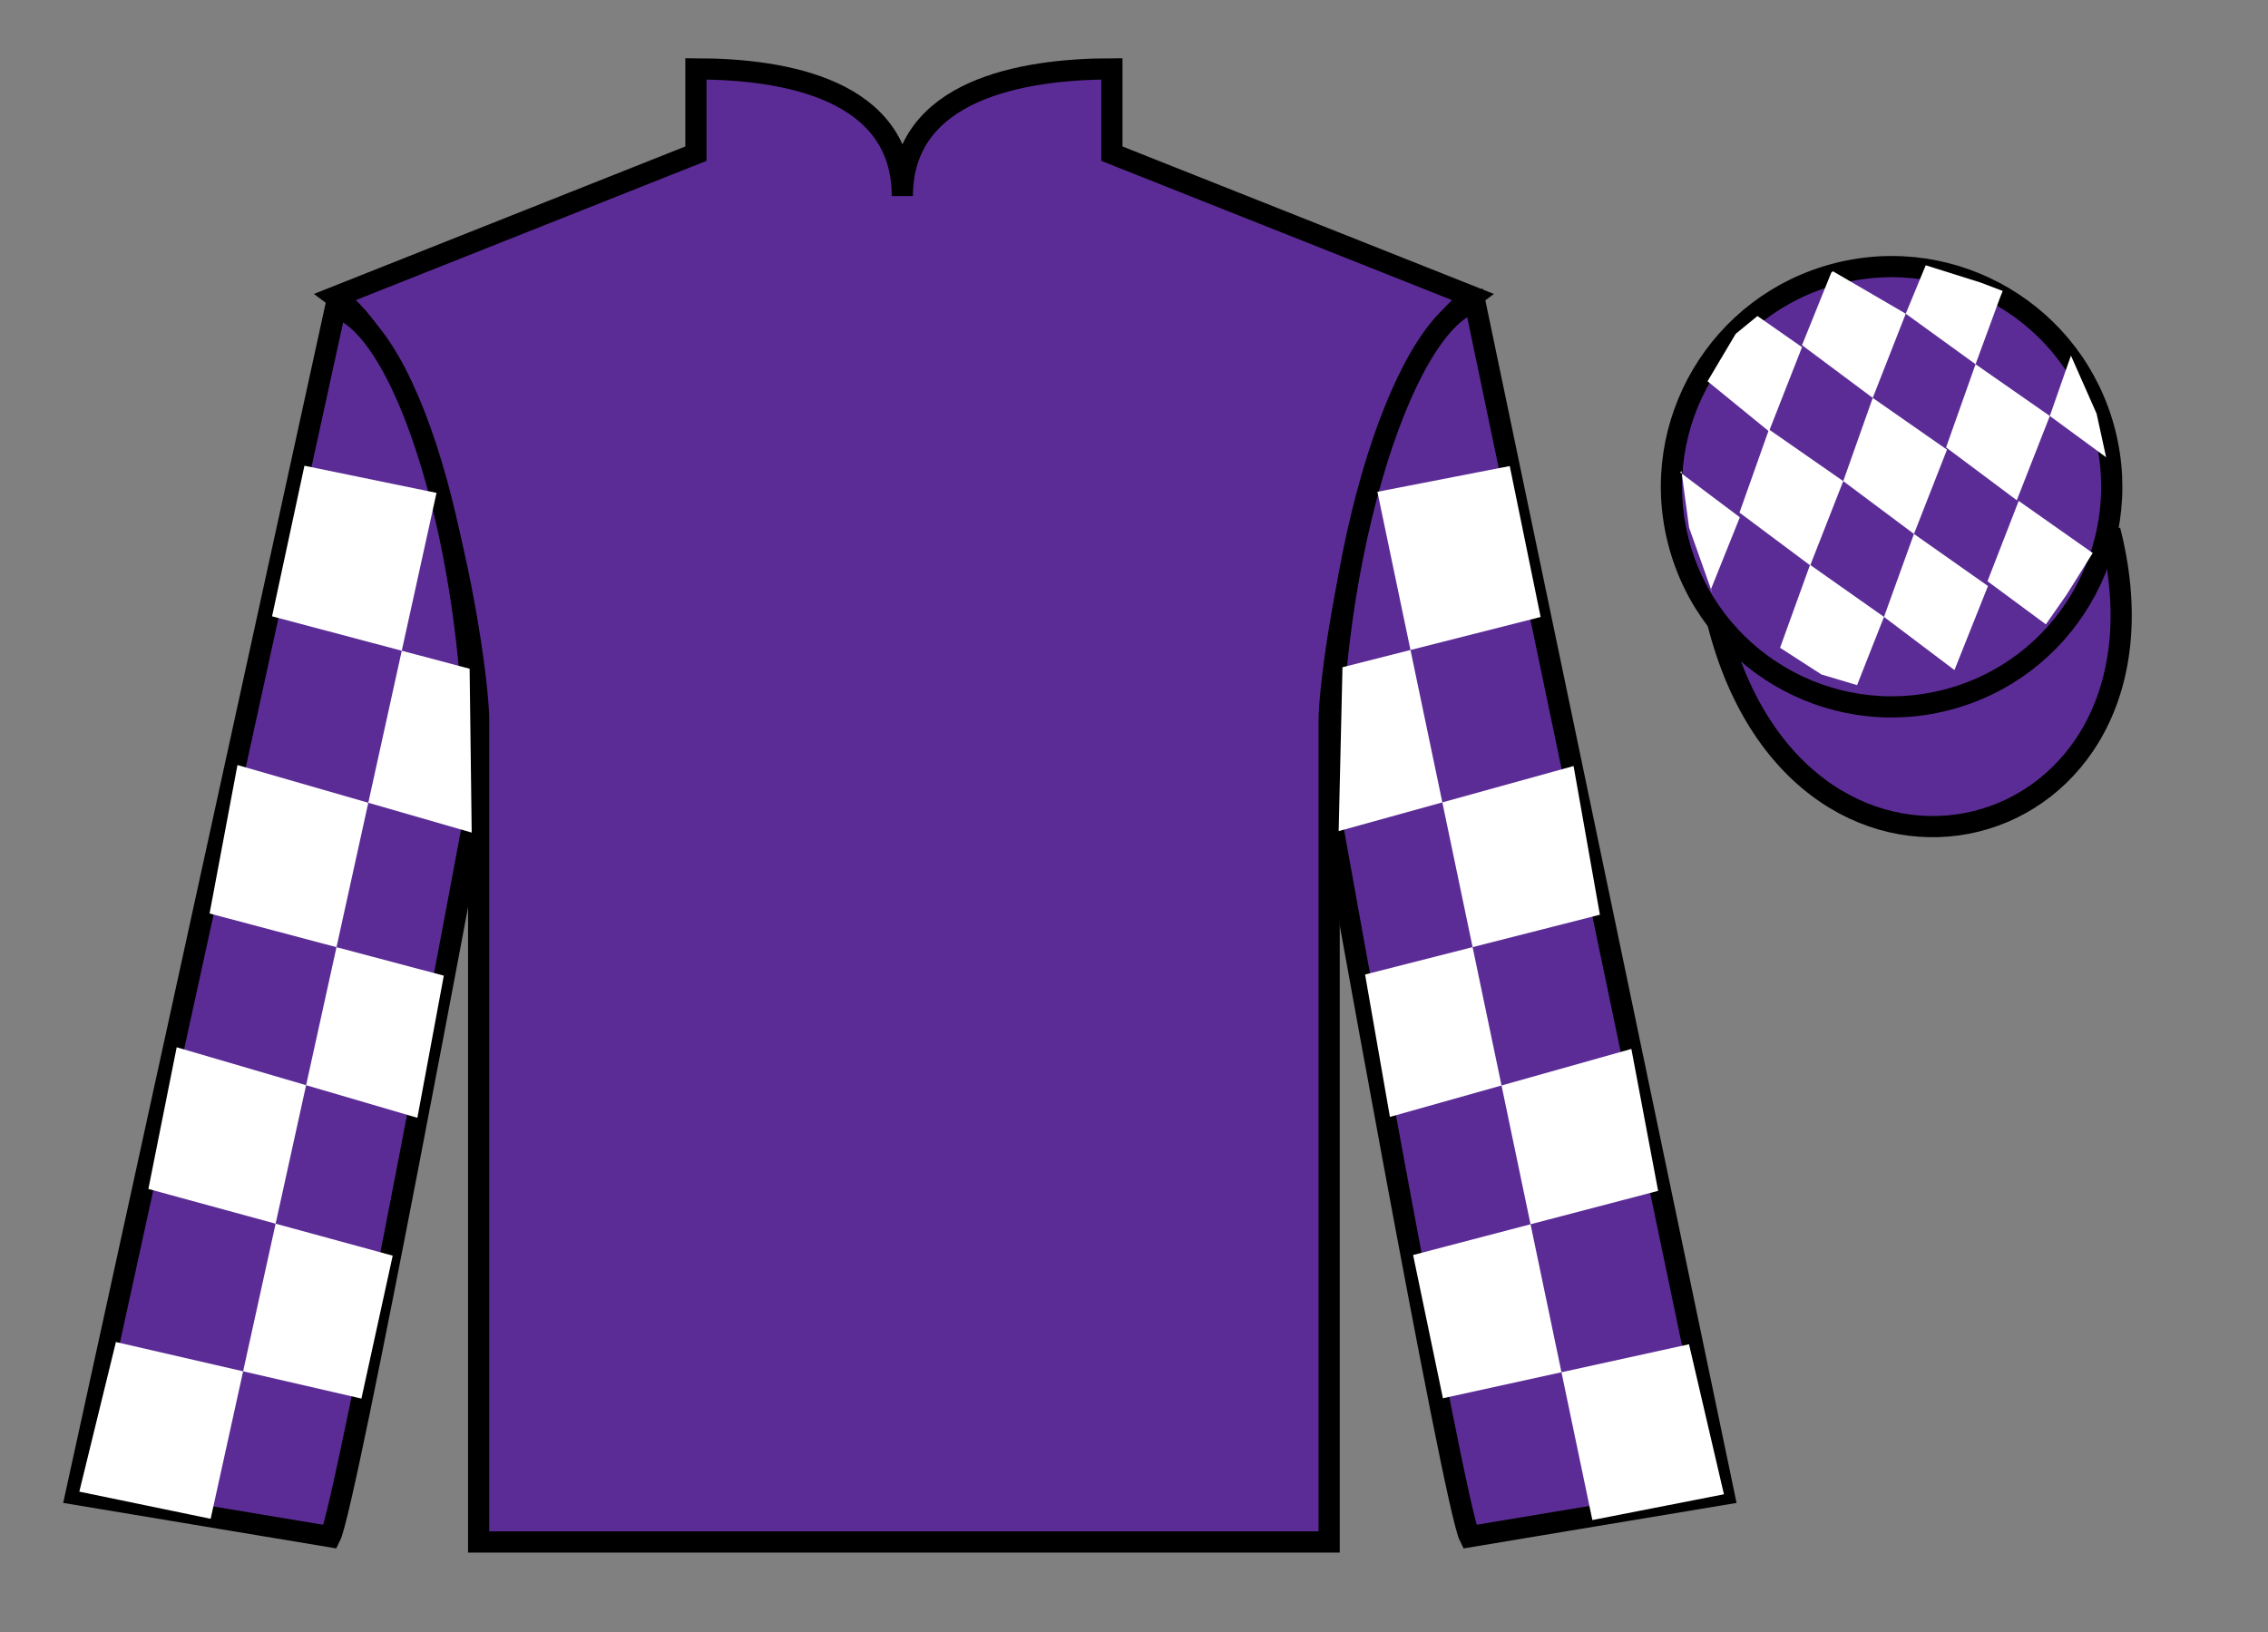
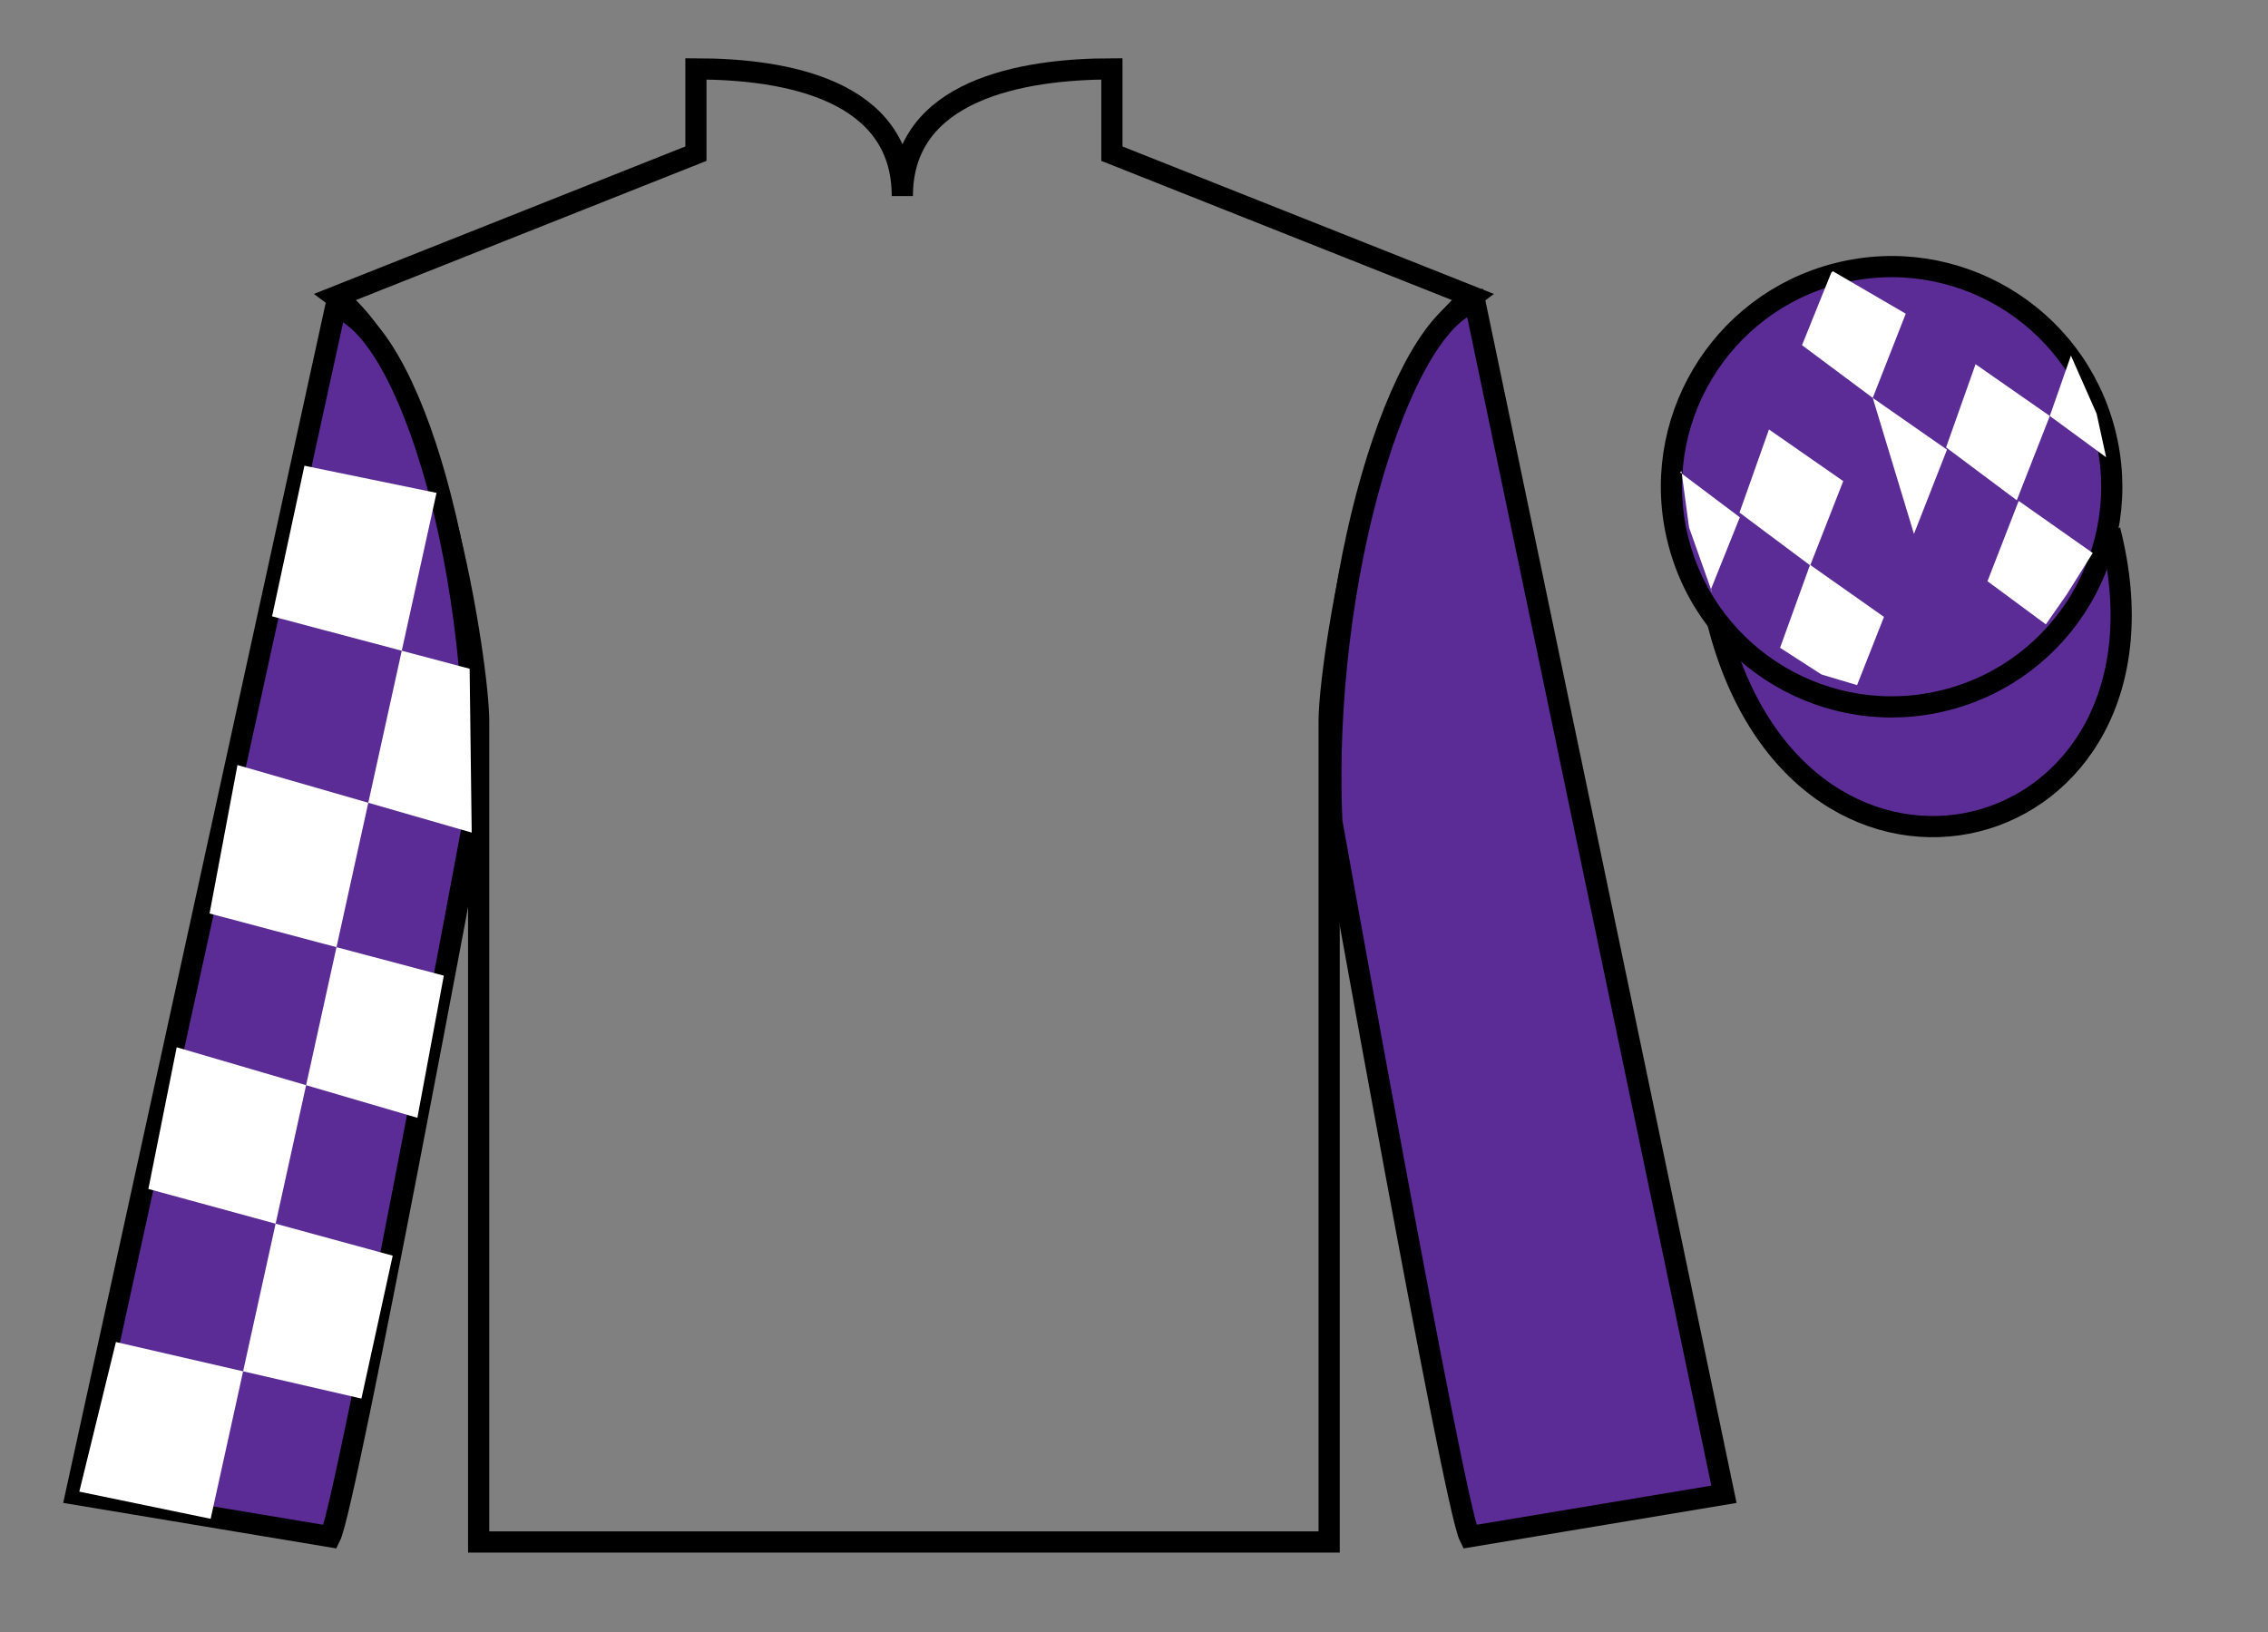
<svg xmlns="http://www.w3.org/2000/svg" width="107pt" height="77pt" viewBox="0 0 107 77" version="1.1">
  <rect x="0" y="0" width="107" height="77" fill="#808080" stroke="none" />
  <g id="surface0">
-     <path style=" stroke:none;fill-rule:nonzero;fill:rgb(36.085%,17.488%,58.595%);fill-opacity:1;" d="M 32.832 3.25 L 32.832 7.25 L 15.832 14 C 20.582 17.5 22.582 31.5 22.582 34 C 22.582 36.5 22.582 72.75 22.582 72.75 L 62.707 72.75 C 62.707 72.75 62.707 36.5 62.707 34 C 62.707 31.5 64.707 17.5 69.457 14 L 52.457 7.25 L 52.457 3.25 C 48.195 3.25 42.57 4.25 42.57 9.25 C 42.57 4.25 37.098 3.25 32.832 3.25 " />
    <path style="fill:none;stroke-width:10;stroke-linecap:butt;stroke-linejoin:miter;stroke:rgb(0%,0%,0%);stroke-opacity:1;stroke-miterlimit:4;" d="M 328.32 737.5 L 328.32 697.5 L 158.32 630 C 205.82 595 225.82 455 225.82 430 C 225.82 405 225.82 42.5 225.82 42.5 L 627.07 42.5 C 627.07 42.5 627.07 405 627.07 430 C 627.07 455 647.07 595 694.57 630 L 524.57 697.5 L 524.57 737.5 C 481.953 737.5 425.703 727.5 425.703 677.5 C 425.703 727.5 370.977 737.5 328.32 737.5 Z M 328.32 737.5 " transform="matrix(0.1,0,0,-0.1,0,77)" />
    <path style=" stroke:none;fill-rule:nonzero;fill:rgb(36.085%,17.488%,58.595%);fill-opacity:1;" d="M 15.582 72.5 C 16.332 71 22.332 38.75 22.332 38.75 C 22.832 27.25 19.332 15.5 15.832 14.5 L 3.582 70.5 L 15.582 72.5 " />
    <path style="fill:none;stroke-width:10;stroke-linecap:butt;stroke-linejoin:miter;stroke:rgb(0%,0%,0%);stroke-opacity:1;stroke-miterlimit:4;" d="M 155.82 45 C 163.32 60 223.32 382.5 223.32 382.5 C 228.32 497.5 193.32 615 158.32 625 L 35.82 65 L 155.82 45 Z M 155.82 45 " transform="matrix(0.1,0,0,-0.1,0,77)" />
    <path style=" stroke:none;fill-rule:nonzero;fill:rgb(36.085%,17.488%,58.595%);fill-opacity:1;" d="M 81.332 70.5 L 69.582 14.25 C 66.082 15.25 62.332 27.25 62.832 38.75 C 62.832 38.75 68.582 71 69.332 72.5 L 81.332 70.5 " />
    <path style="fill:none;stroke-width:10;stroke-linecap:butt;stroke-linejoin:miter;stroke:rgb(0%,0%,0%);stroke-opacity:1;stroke-miterlimit:4;" d="M 813.32 65 L 695.82 627.5 C 660.82 617.5 623.32 497.5 628.32 382.5 C 628.32 382.5 685.82 60 693.32 45 L 813.32 65 Z M 813.32 65 " transform="matrix(0.1,0,0,-0.1,0,77)" />
    <path style="fill-rule:nonzero;fill:rgb(36.085%,17.488%,58.595%);fill-opacity:1;stroke-width:10;stroke-linecap:butt;stroke-linejoin:miter;stroke:rgb(0%,0%,0%);stroke-opacity:1;stroke-miterlimit:4;" d="M 810.508 475.898 C 850.234 320.273 1034.18 367.852 995.391 519.844 " transform="matrix(0.1,0,0,-0.1,0,77)" />
    <path style=" stroke:none;fill-rule:nonzero;fill:rgb(36.085%,17.488%,58.595%);fill-opacity:1;" d="M 91.809 33.027 C 97.367 31.609 100.723 25.953 99.305 20.398 C 97.887 14.84 92.234 11.484 86.676 12.902 C 81.117 14.32 77.762 19.973 79.18 25.531 C 80.598 31.09 86.254 34.445 91.809 33.027 " />
    <path style="fill:none;stroke-width:10;stroke-linecap:butt;stroke-linejoin:miter;stroke:rgb(0%,0%,0%);stroke-opacity:1;stroke-miterlimit:4;" d="M 918.086 439.727 C 973.672 453.906 1007.227 510.469 993.047 566.016 C 978.867 621.602 922.344 655.156 866.758 640.977 C 811.172 626.797 777.617 570.273 791.797 514.688 C 805.977 459.102 862.539 425.547 918.086 439.727 Z M 918.086 439.727 " transform="matrix(0.1,0,0,-0.1,0,77)" />
    <path style=" stroke:none;fill-rule:nonzero;fill:rgb(100%,100%,100%);fill-opacity:1;" d="M 14.363 21.973 L 20.594 23.254 L 9.938 71.656 L 3.742 70.375 L 5.469 63.316 L 17.051 65.984 L 18.527 59.242 L 7 56.094 L 8.336 49.41 L 19.691 52.738 L 20.938 46.031 L 9.887 43.098 L 11.203 36.094 L 22.254 39.281 L 22.156 31.551 L 12.836 29.078 L 14.363 21.973 " />
-     <path style=" stroke:none;fill-rule:nonzero;fill:rgb(100%,100%,100%);fill-opacity:1;" d="M 71.227 21.988 L 64.984 23.203 L 75.125 71.715 L 81.332 70.5 L 79.684 63.422 L 68.074 65.969 L 66.668 59.211 L 78.227 56.184 L 76.965 49.488 L 65.574 52.695 L 64.402 45.977 L 75.48 43.156 L 74.238 36.141 L 63.156 39.211 L 63.336 31.48 L 72.684 29.109 L 71.227 21.988 " />
-     <path style=" stroke:none;fill-rule:nonzero;fill:rgb(100%,100%,100%);fill-opacity:1;" d="M 82.914 14.91 L 81.887 15.75 L 80.559 17.988 L 83.457 20.352 L 85.016 16.379 L 82.914 14.91 " />
    <path style=" stroke:none;fill-rule:nonzero;fill:rgb(100%,100%,100%);fill-opacity:1;" d="M 86.605 12.875 L 86.469 12.797 L 86.395 12.867 L 85.016 16.285 L 88.352 18.773 L 89.91 14.801 L 86.605 12.875 " />
-     <path style=" stroke:none;fill-rule:nonzero;fill:rgb(100%,100%,100%);fill-opacity:1;" d="M 93.445 13.332 L 90.852 12.516 L 89.91 14.801 L 93.203 17.184 L 94.359 14.039 L 94.484 13.727 L 93.445 13.332 " />
    <path style=" stroke:none;fill-rule:nonzero;fill:rgb(100%,100%,100%);fill-opacity:1;" d="M 83.457 20.262 L 82.066 24.184 L 85.402 26.676 L 86.961 22.699 L 83.457 20.262 " />
-     <path style=" stroke:none;fill-rule:nonzero;fill:rgb(100%,100%,100%);fill-opacity:1;" d="M 88.352 18.773 L 86.961 22.699 L 90.297 25.191 L 91.855 21.215 L 88.352 18.773 " />
+     <path style=" stroke:none;fill-rule:nonzero;fill:rgb(100%,100%,100%);fill-opacity:1;" d="M 88.352 18.773 L 90.297 25.191 L 91.855 21.215 L 88.352 18.773 " />
    <path style=" stroke:none;fill-rule:nonzero;fill:rgb(100%,100%,100%);fill-opacity:1;" d="M 93.203 17.184 L 91.812 21.109 L 95.148 23.602 L 96.707 19.625 L 93.203 17.184 " />
    <path style=" stroke:none;fill-rule:nonzero;fill:rgb(100%,100%,100%);fill-opacity:1;" d="M 85.395 26.648 L 83.98 30.562 L 85.93 31.82 L 87.613 32.324 L 87.613 32.324 L 88.883 29.105 L 85.395 26.648 " />
-     <path style=" stroke:none;fill-rule:nonzero;fill:rgb(100%,100%,100%);fill-opacity:1;" d="M 90.297 25.191 L 88.883 29.105 L 92.207 31.613 L 93.789 27.648 L 90.297 25.191 " />
    <path style=" stroke:none;fill-rule:nonzero;fill:rgb(100%,100%,100%);fill-opacity:1;" d="M 95.238 23.633 L 93.766 27.422 L 96.52 29.457 L 96.52 29.457 L 97.504 28.047 L 98.73 26.09 L 95.238 23.633 " />
    <path style=" stroke:none;fill-rule:nonzero;fill:rgb(100%,100%,100%);fill-opacity:1;" d="M 79.266 22.289 L 79.328 22.227 L 79.688 24.891 L 80.773 27.945 L 80.711 27.82 L 82.082 24.406 L 79.266 22.289 " />
    <path style=" stroke:none;fill-rule:nonzero;fill:rgb(100%,100%,100%);fill-opacity:1;" d="M 97.703 16.777 L 97.703 16.777 L 96.707 19.625 L 99.363 21.574 L 99.363 21.574 L 98.914 19.516 L 97.703 16.777 " />
  </g>
</svg>